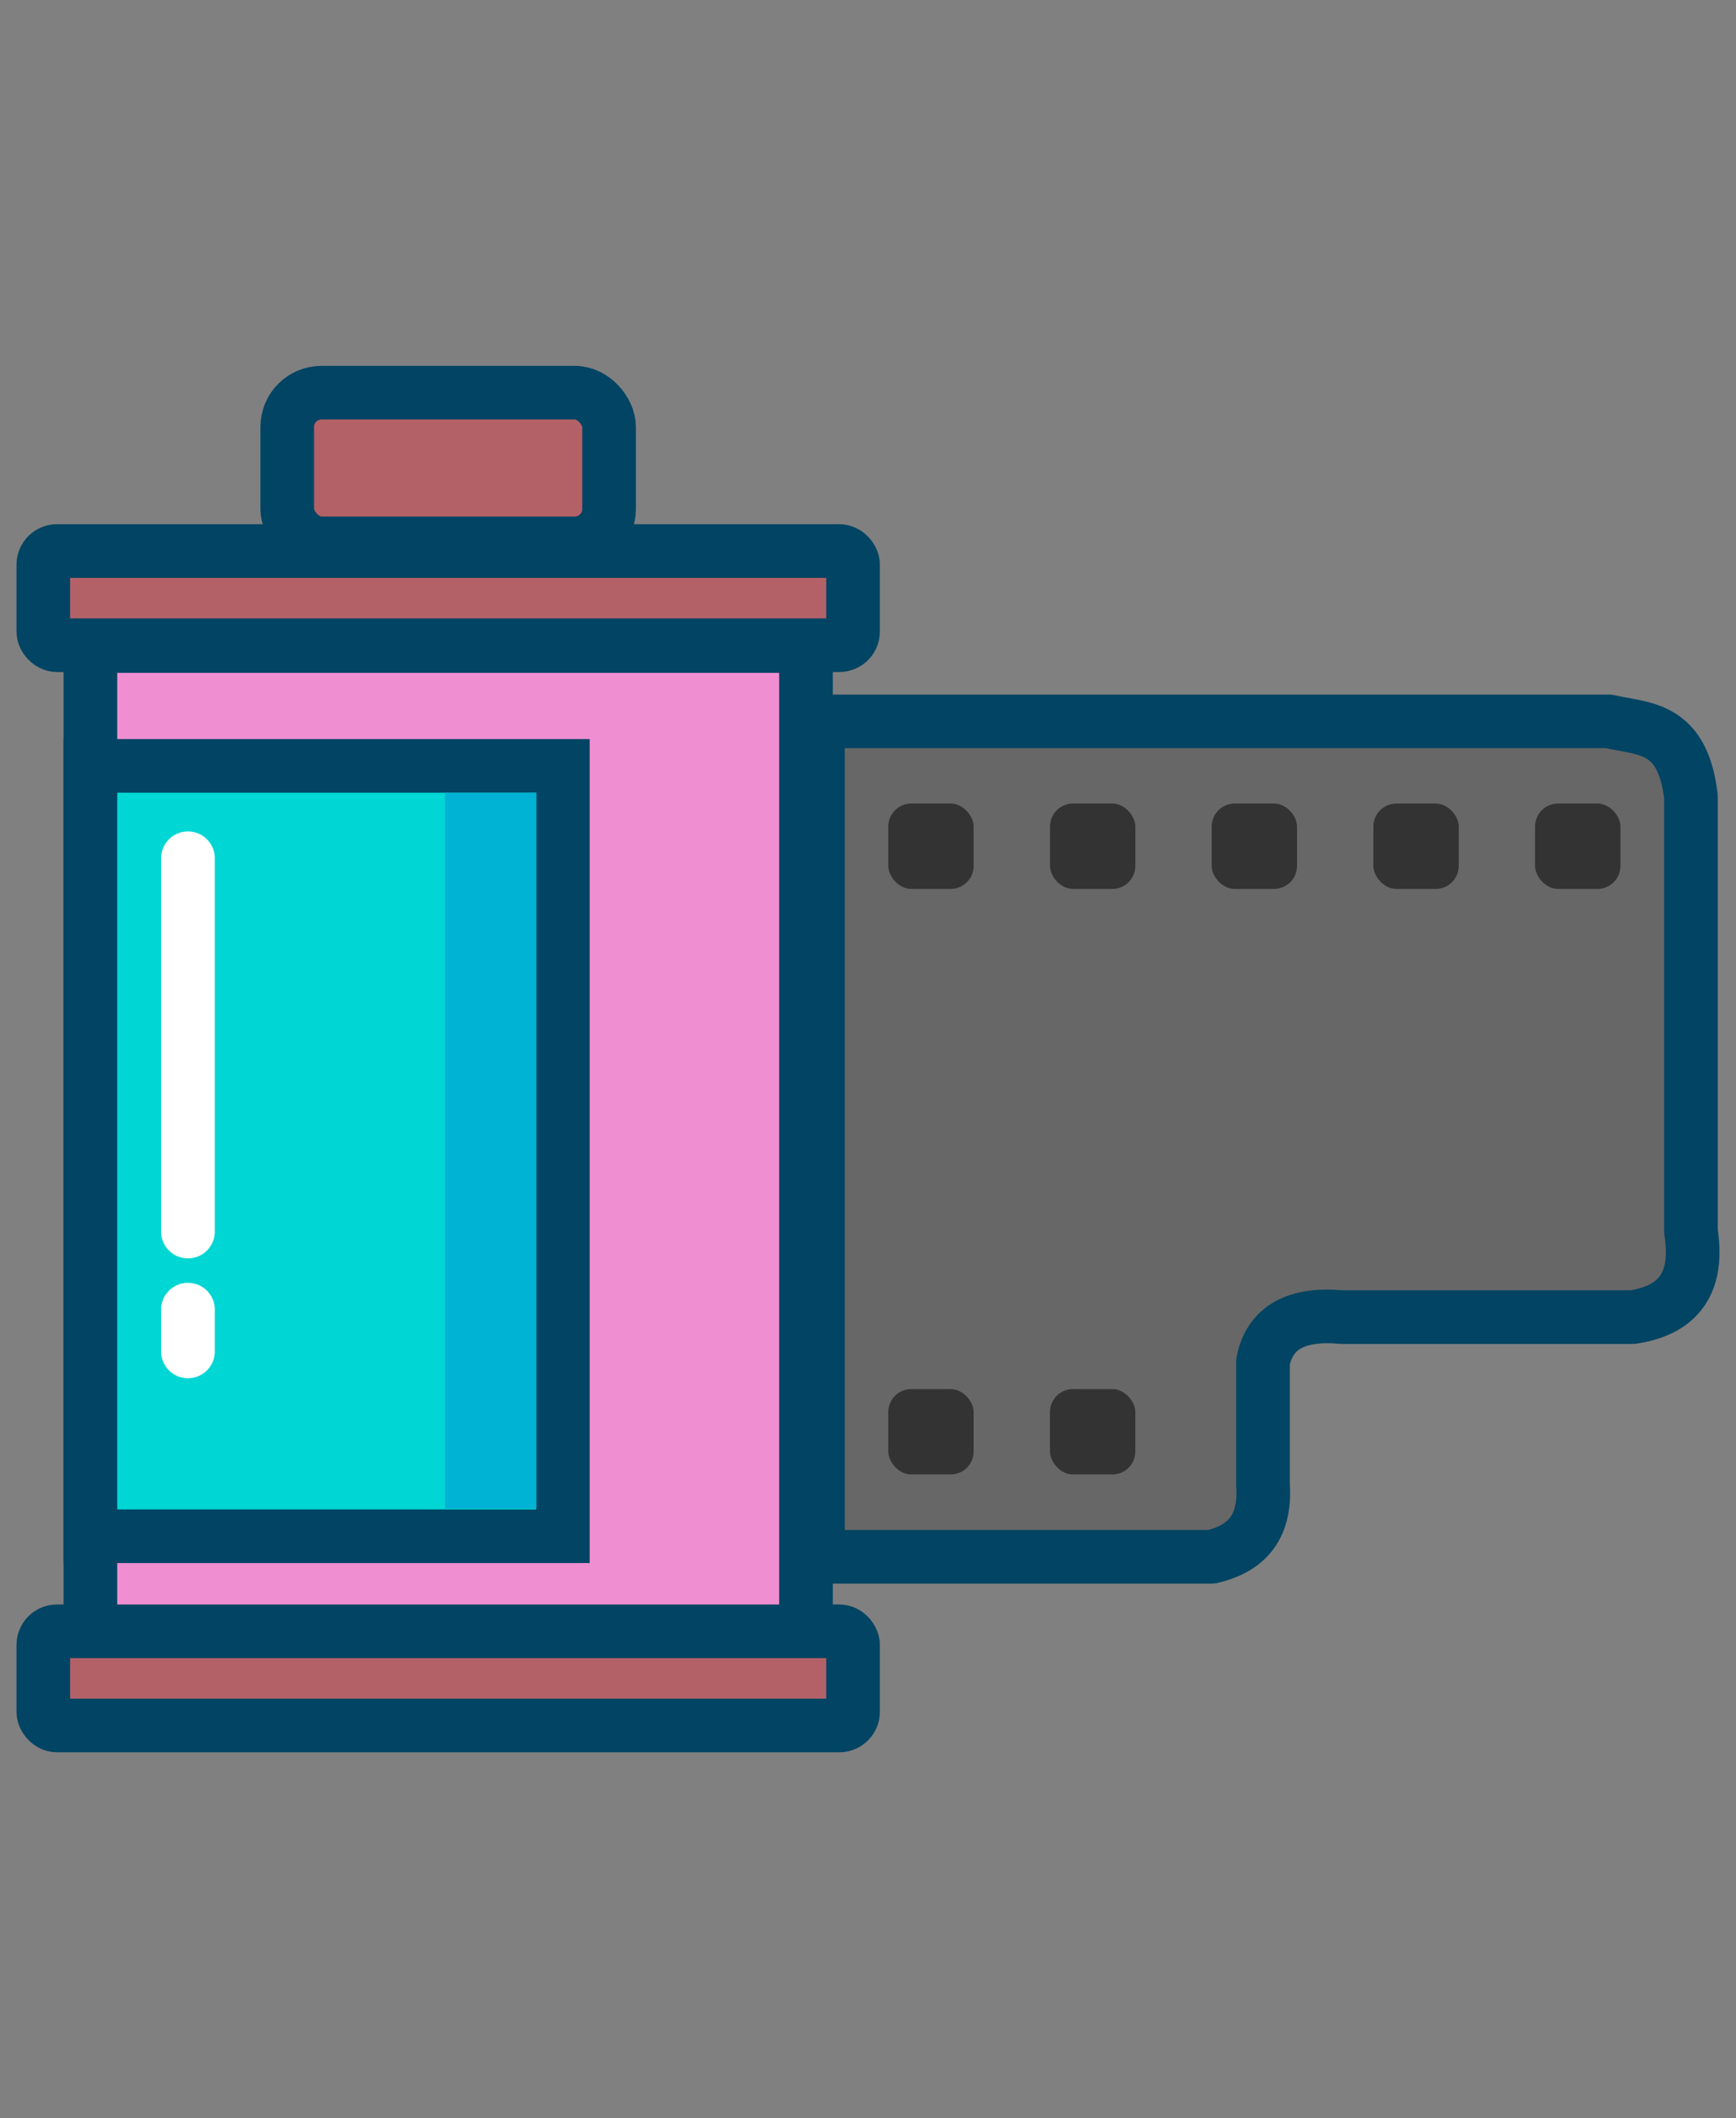
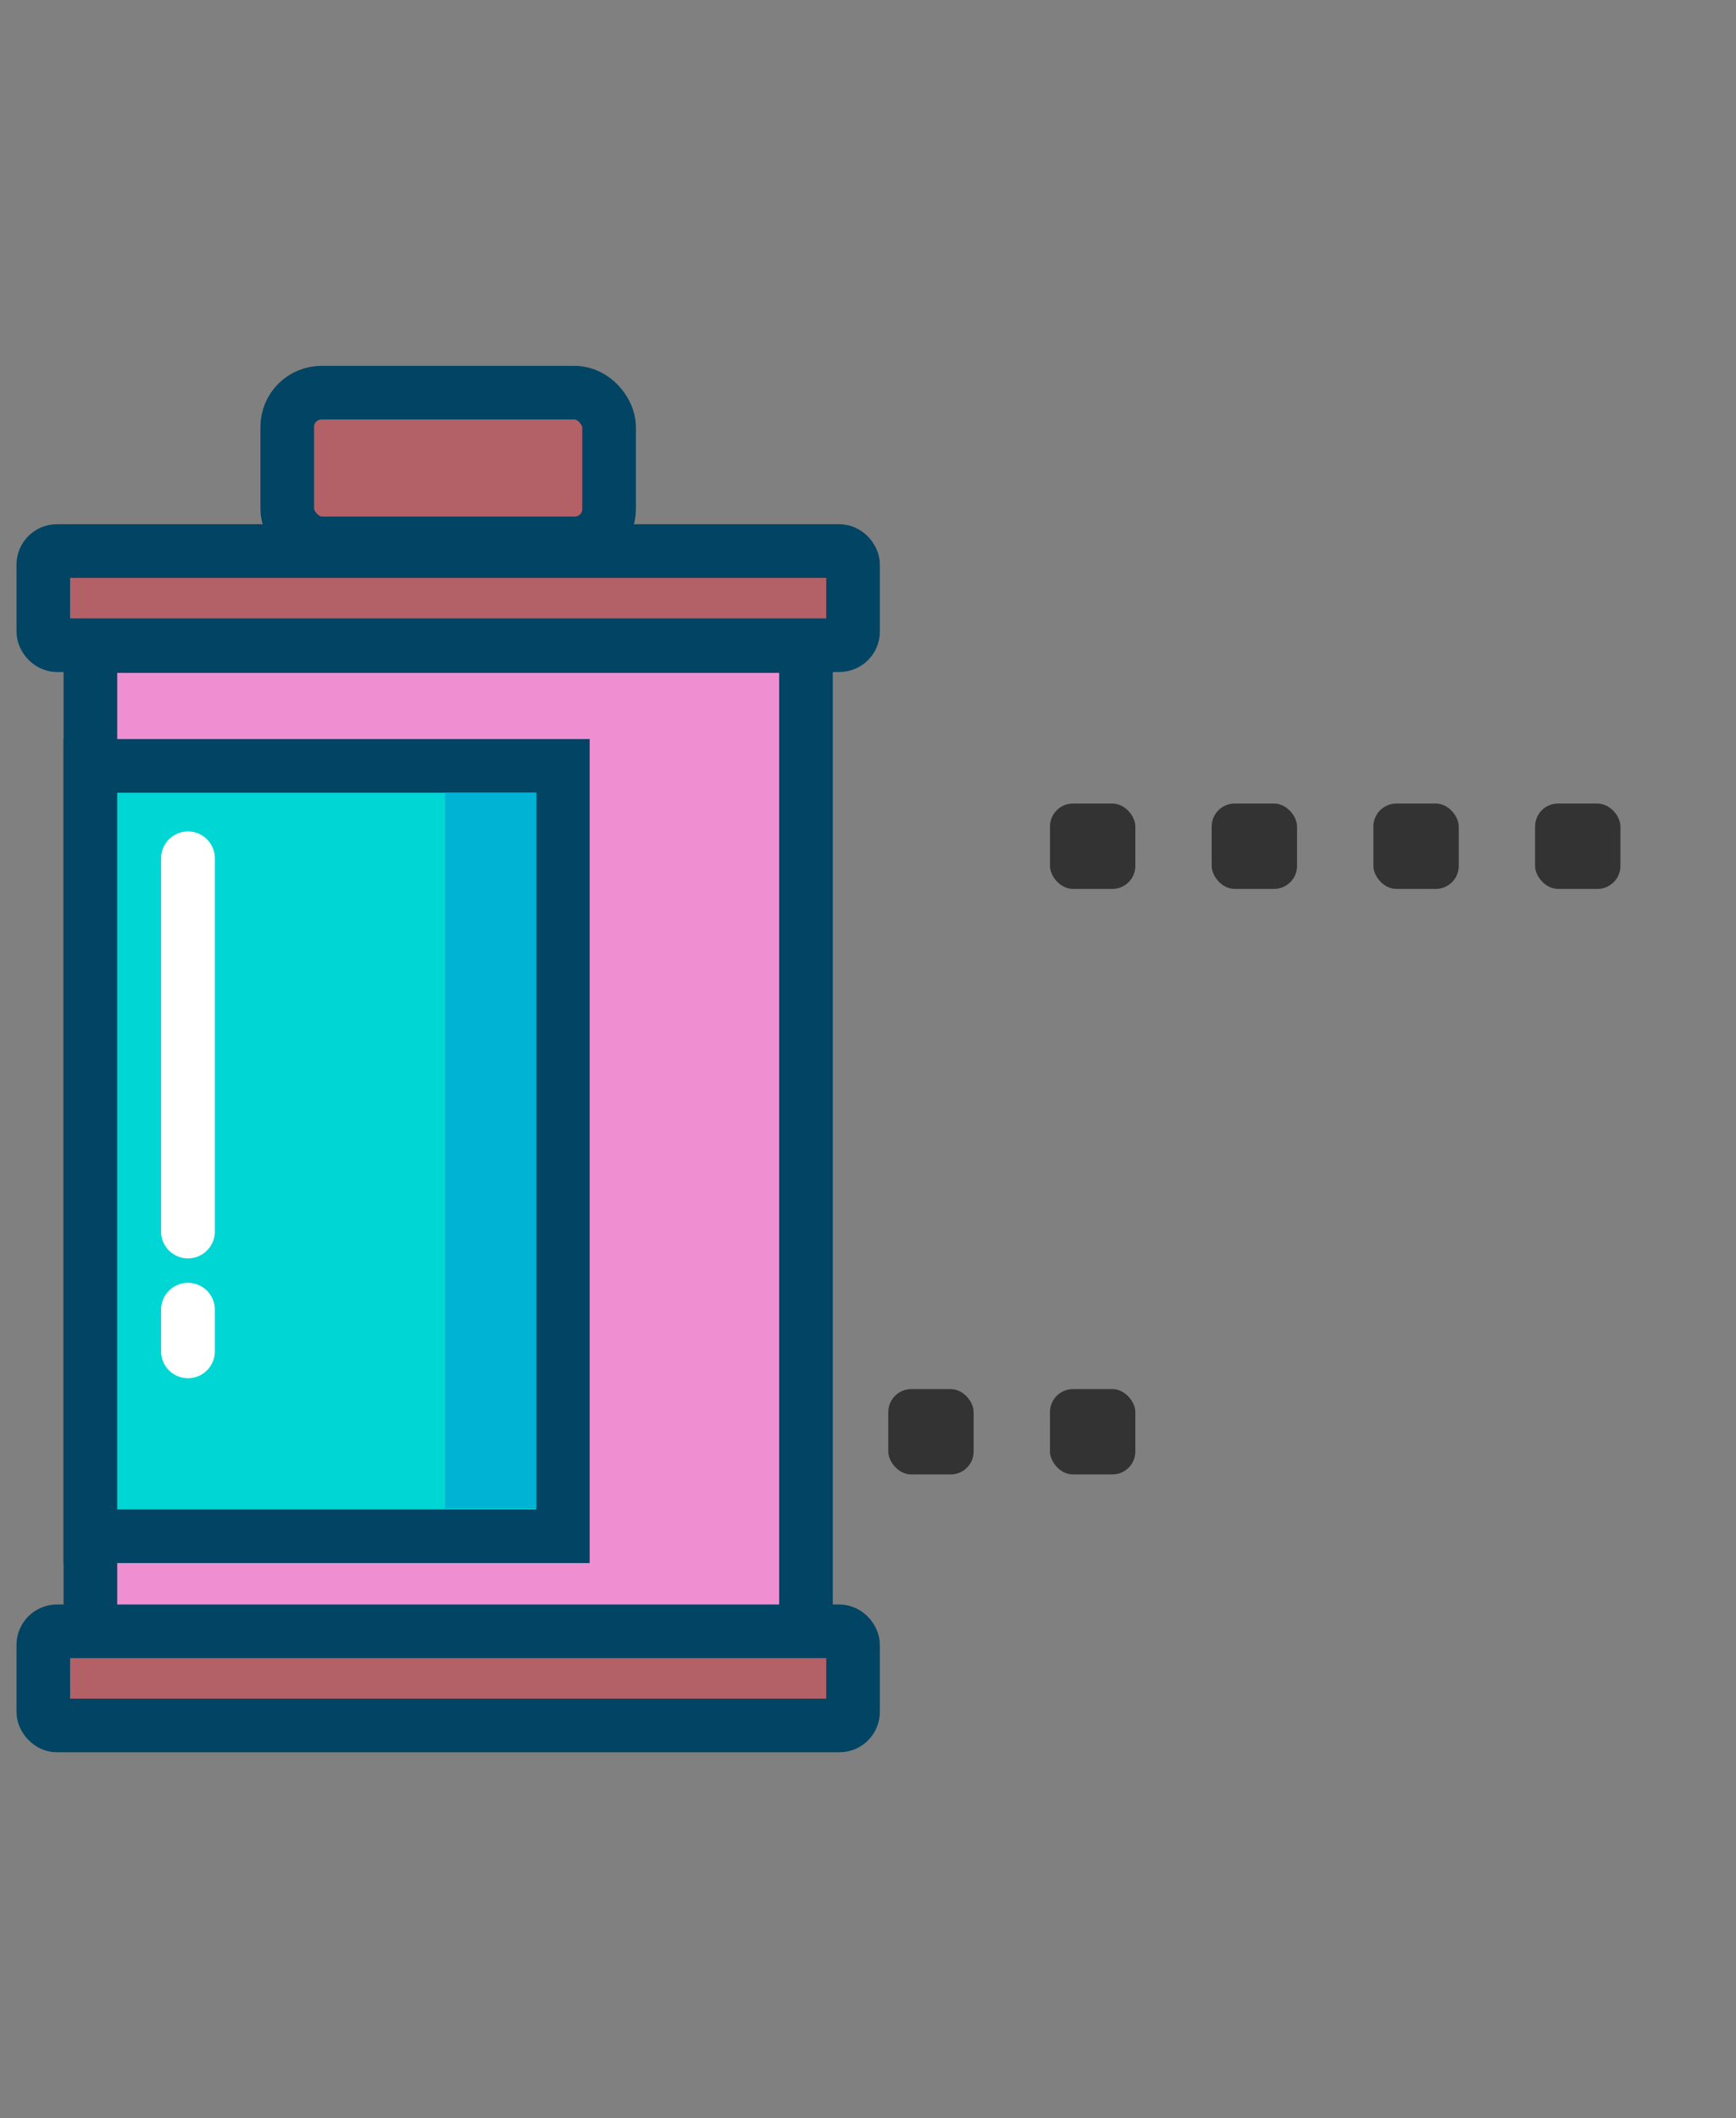
<svg xmlns="http://www.w3.org/2000/svg" enable-background="new 0 0 259 316" version="1.1" viewBox="0 0 259 316" xml:space="preserve">
  <rect x="0" y="0" width="259" height="316" fill="#808080" stroke="none" />
  <g>
    <rect x="13.485" y="96.382" width="106.76" height="147.11" color="#000000" enable-background="accumulate" fill="#ef8ed1" fill-rule="evenodd" stroke="#014463" stroke-width="8" />
    <rect x="6.46" y="243.37" width="120.81" height="14.05" ry="2.043" color="#000000" enable-background="accumulate" fill="#b36167" fill-rule="evenodd" stroke="#014463" stroke-width="8" />
    <rect x="6.46" y="82.206" width="120.81" height="14.05" ry="2.043" color="#000000" enable-background="accumulate" fill="#b36167" fill-rule="evenodd" stroke="#014463" stroke-width="8" />
    <rect x="42.855" y="58.583" width="48.015" height="22.475" ry="5.108" color="#000000" enable-background="accumulate" fill="#b36167" fill-rule="evenodd" stroke="#014463" stroke-width="8" />
    <rect x="13.485" y="114.26" width="70.489" height="114.93" color="#000000" enable-background="accumulate" fill="#00d6d4" fill-rule="evenodd" stroke="#014463" stroke-width="8" />
-     <path d="m122.03 107.62h117.99c5.132 1.2 11.021 0.575 12.259 11.237v64.871c1.079 6.906-1.131 11.618-8.684 12.77h-43.417c-6.75-0.62-10.723 1.536-11.748 6.64v18.389c0.481 6.829-2.99 9.616-7.662 10.727h-58.741z" color="#000000" enable-background="accumulate" fill="#676767" fill-rule="evenodd" stroke="#014463" stroke-linecap="round" stroke-linejoin="round" stroke-width="8" />
    <g transform="matrix(1.146 0 0 1.146 -79.734 -20.073)" fill="#333" fill-rule="evenodd">
      <g transform="matrix(.959 0 0 .959 155.3 96.049)">
-         <rect x="31.199" y="27.188" width="11.588" height="11.588" ry="3.12" color="#000000" enable-background="accumulate" />
        <rect x="53.15" y="27.188" width="11.588" height="11.588" ry="3.12" color="#000000" enable-background="accumulate" />
        <rect x="75.1" y="27.188" width="11.588" height="11.588" ry="3.12" color="#000000" enable-background="accumulate" />
        <rect x="97.051" y="27.188" width="11.588" height="11.588" ry="3.12" color="#000000" enable-background="accumulate" />
        <rect x="119" y="27.188" width="11.588" height="11.588" ry="3.12" color="#000000" enable-background="accumulate" />
      </g>
      <g transform="matrix(.959 0 0 .959 154.87 145.35)">
        <rect x="31.645" y="55.267" width="11.588" height="11.588" ry="3.12" color="#000000" enable-background="accumulate" />
        <rect x="53.595" y="55.267" width="11.588" height="11.588" ry="3.12" color="#000000" enable-background="accumulate" />
      </g>
    </g>
    <path d="m28.042 128.05v55.676" color="#000000" enable-background="accumulate" fill="none" stroke="#fff" stroke-linecap="round" stroke-linejoin="round" stroke-width="8.022" />
    <path d="m28.042 195.39v6.215" color="#000000" enable-background="accumulate" fill="none" stroke="#fff" stroke-linecap="round" stroke-linejoin="round" stroke-width="8.022" />
    <path d="m66.408 118.27v106.77h13.626v-106.77h-13.626z" color="#000000" enable-background="accumulate" fill="#00b2d4" fill-rule="evenodd" />
  </g>
</svg>